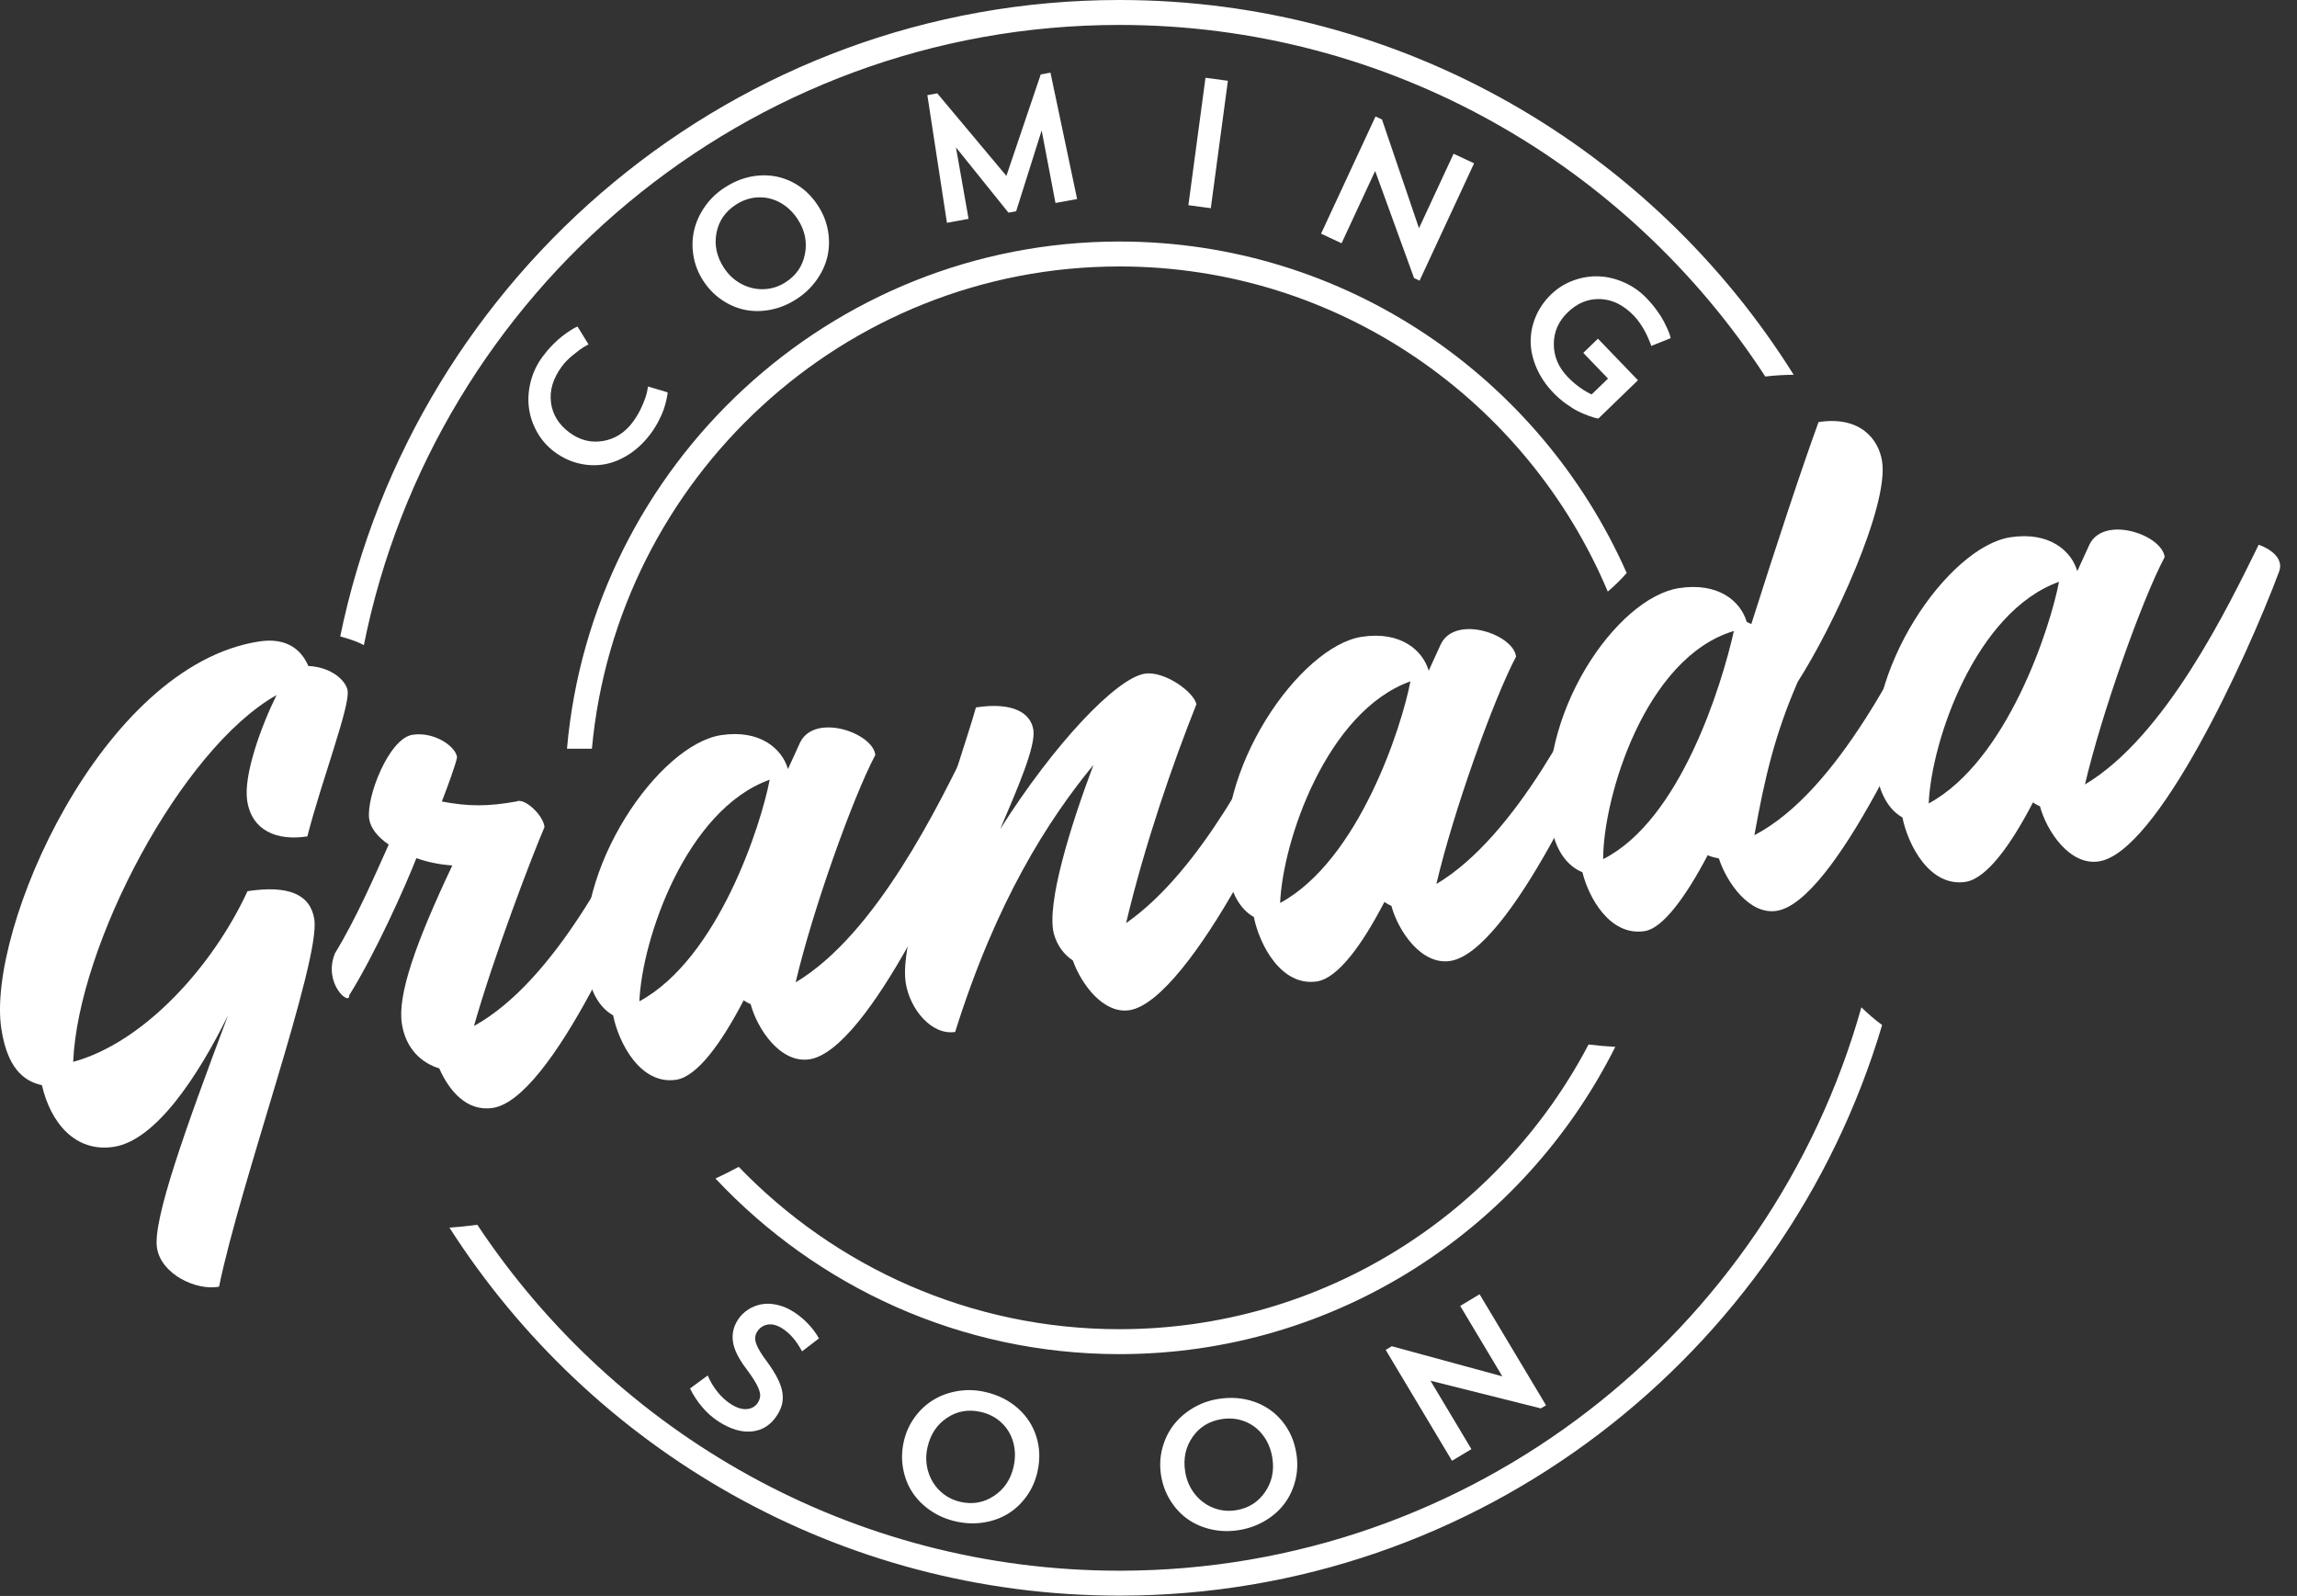
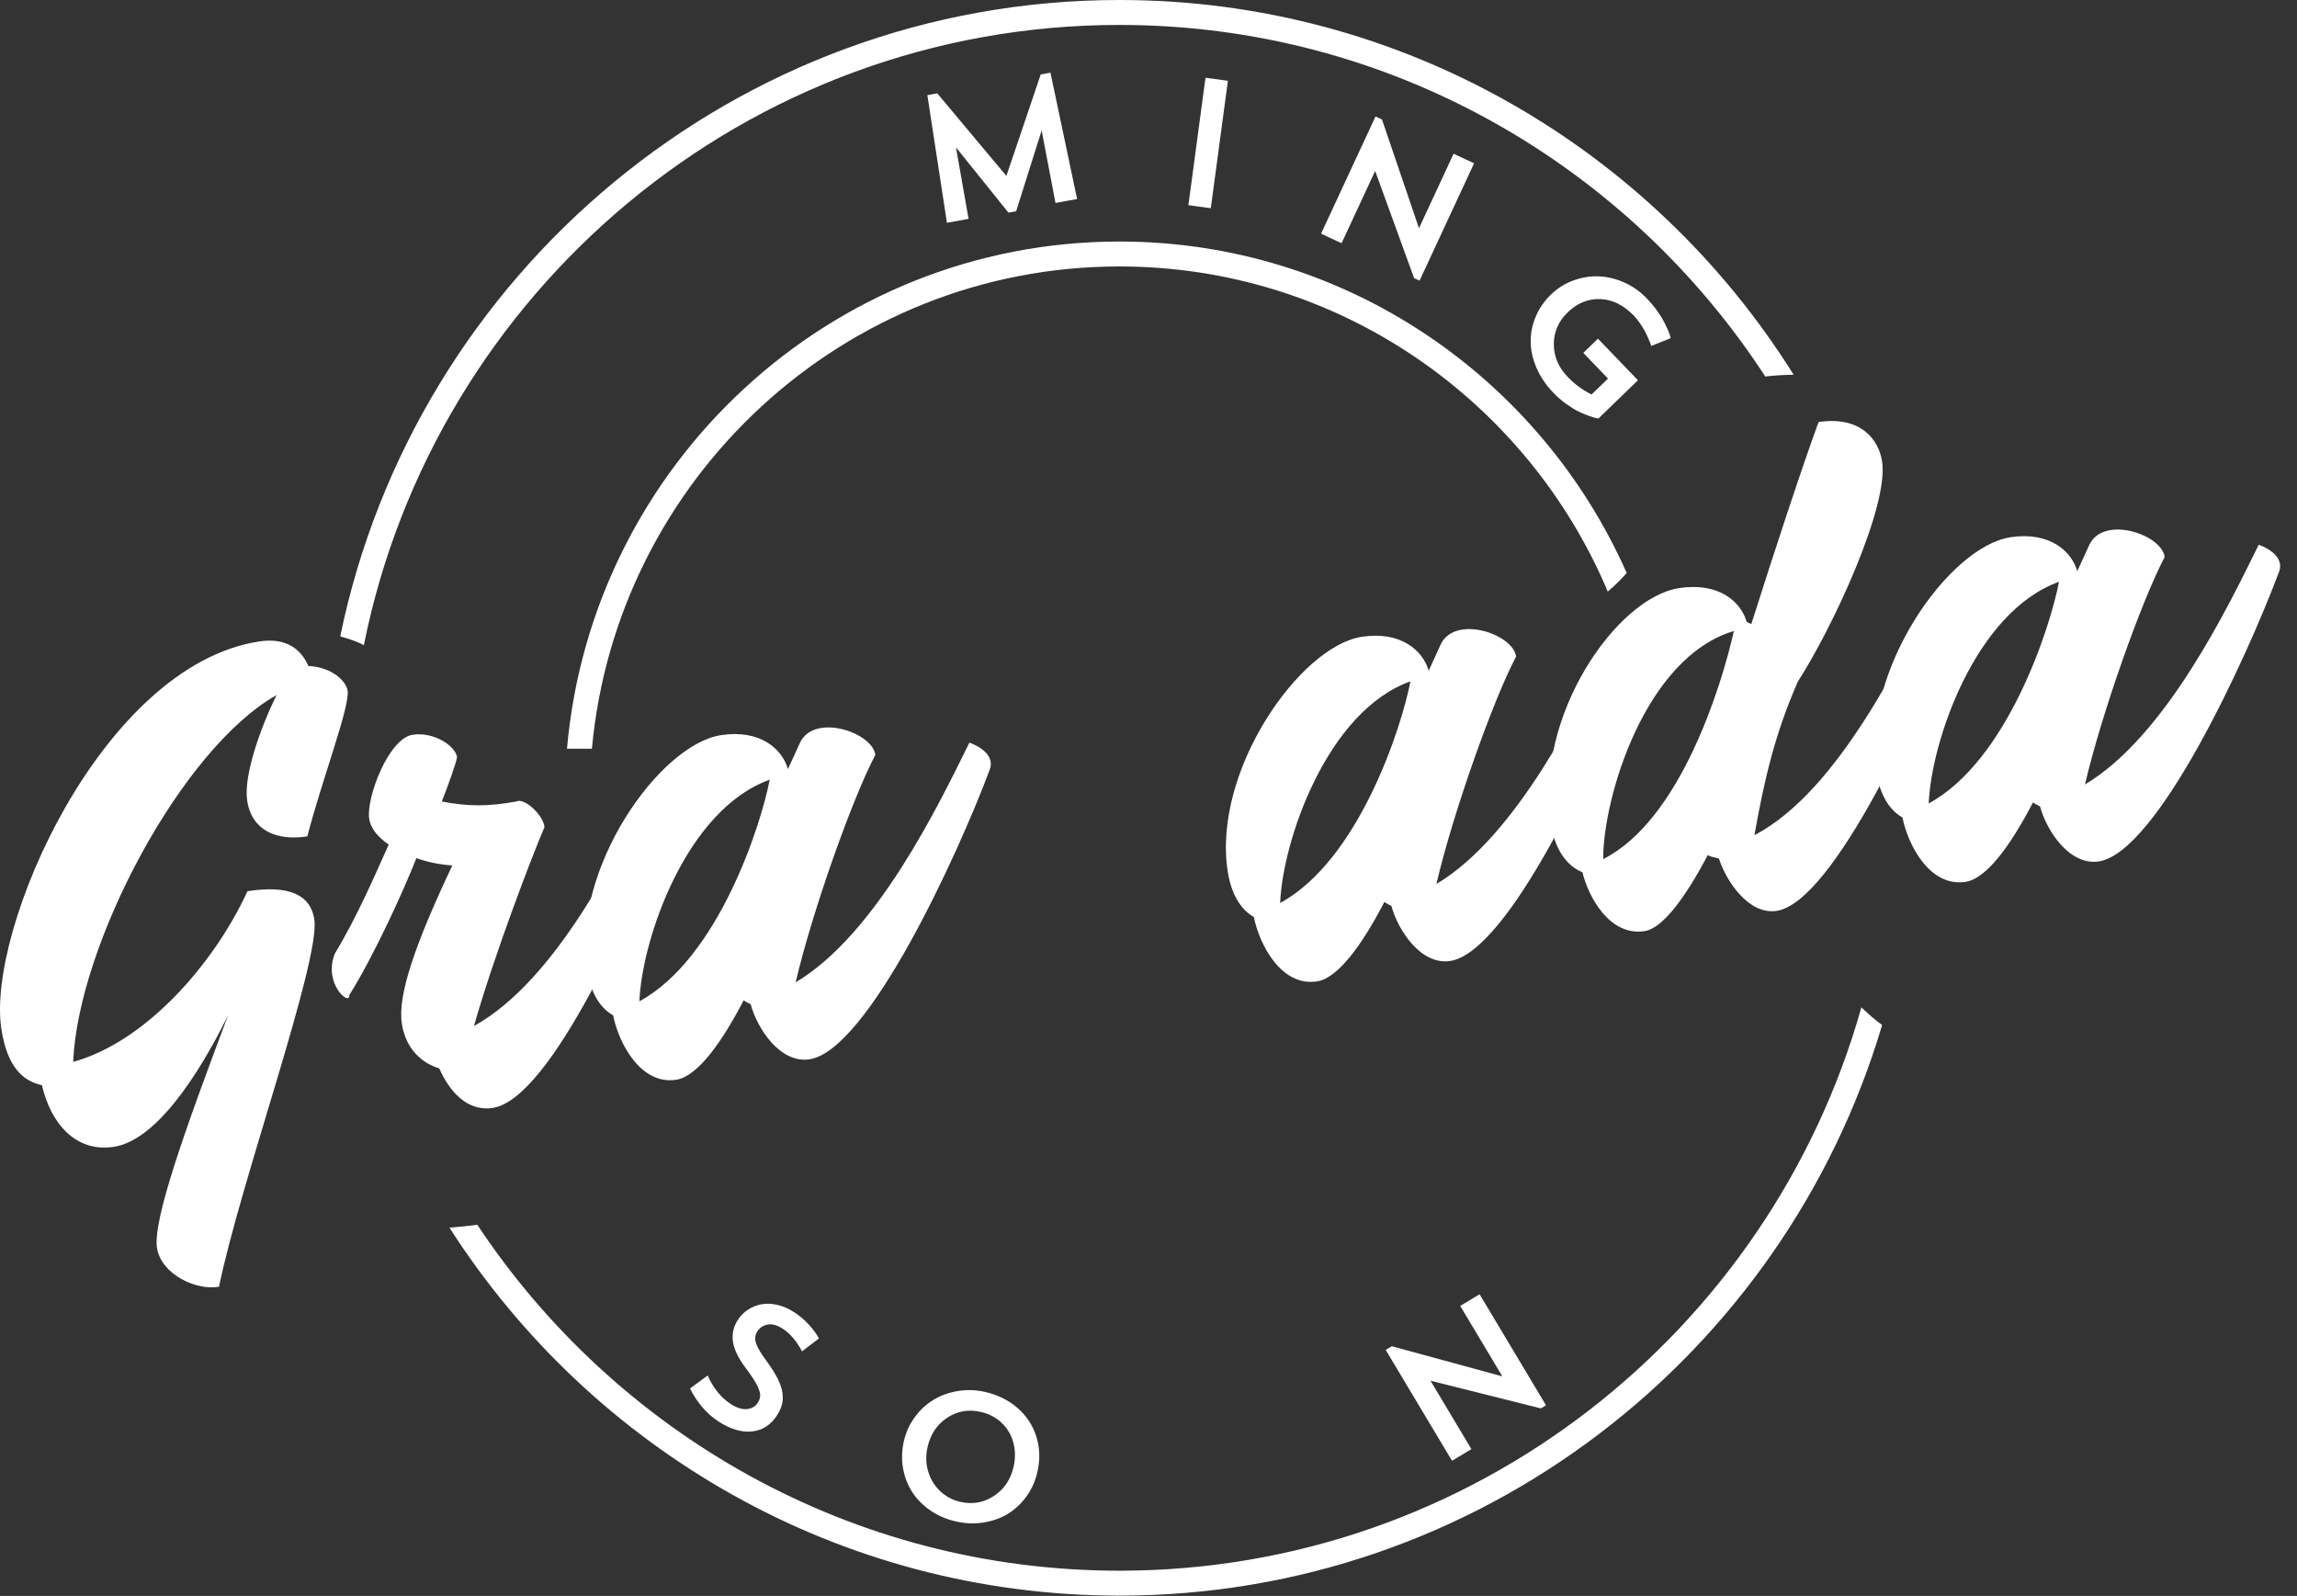
<svg xmlns="http://www.w3.org/2000/svg" xmlns:xlink="http://www.w3.org/1999/xlink" version="1.1" id="Слой_1" x="0px" y="0px" viewBox="0 0 498 346" enable-background="new 0 0 498 346" xml:space="preserve">
  <rect x="0" y="0" width="498" height="346" fill="#333333" stroke="none" />
  <g>
    <defs>
      <rect id="SVGID_1_" width="498" height="346" />
    </defs>
    <clipPath id="SVGID_2_">
      <use xlink:href="#SVGID_1_" overflow="visible" />
    </clipPath>
    <g clip-path="url(#SVGID_2_)">
      <defs>
-         <path id="SVGID_3_" d="M120.277,98.01c-1.587-1.17-2.861-2.605-3.819-4.307c-0.958-1.702-1.554-3.469-1.788-5.31     c-0.233-1.838-0.106-3.725,0.388-5.662c0.493-1.936,1.337-3.72,2.536-5.351c0.67-0.915,1.391-1.77,2.166-2.561     c0.772-0.793,1.466-1.423,2.086-1.897c0.618-0.472,1.186-0.878,1.705-1.217c0.52-0.337,0.926-0.575,1.219-0.711l0.438-0.204     l2.385,3.873c-0.275,0.133-0.632,0.333-1.076,0.6c-0.442,0.266-1.183,0.814-2.216,1.647c-1.033,0.831-1.867,1.677-2.5,2.541     c-1.907,2.6-2.687,5.206-2.345,7.823c0.343,2.615,1.682,4.785,4.018,6.507c2.252,1.661,4.682,2.269,7.289,1.821     c2.608-0.448,4.764-1.837,6.475-4.164c0.823-1.124,1.504-2.323,2.049-3.596c0.543-1.273,0.879-2.262,1.013-2.966l0.193-1.083     l4.261,1.269c-0.011,0.122-0.027,0.286-0.051,0.491c-0.025,0.208-0.111,0.639-0.26,1.301c-0.149,0.656-0.34,1.318-0.572,1.979     c-0.23,0.662-0.586,1.463-1.065,2.397c-0.48,0.937-1.034,1.831-1.659,2.685c-1.364,1.86-2.924,3.365-4.676,4.514     c-1.754,1.15-3.542,1.89-5.366,2.221c-1.821,0.327-3.674,0.272-5.552-0.169C123.674,100.042,121.914,99.217,120.277,98.01" />
-       </defs>
+         </defs>
      <clipPath id="SVGID_4_">
        <use xlink:href="#SVGID_3_" overflow="visible" />
      </clipPath>
      <g clip-path="url(#SVGID_4_)">
        <defs>
          <rect id="SVGID_5_" x="-1192" y="-3160" width="2880" height="13086" />
        </defs>
        <clipPath id="SVGID_6_">
          <use xlink:href="#SVGID_5_" overflow="visible" />
        </clipPath>
        <rect x="104.557" y="60.791" clip-path="url(#SVGID_6_)" fill="#FFFFFF" width="50.197" height="50.07" />
      </g>
    </g>
  </g>
  <g>
    <defs>
      <rect id="SVGID_7_" width="498" height="346" />
    </defs>
    <clipPath id="SVGID_8_">
      <use xlink:href="#SVGID_7_" overflow="visible" />
    </clipPath>
    <g clip-path="url(#SVGID_8_)">
      <defs>
        <path id="SVGID_9_" d="M152.452,60.848c-1.073-1.653-1.772-3.437-2.098-5.345c-0.325-1.912-0.282-3.763,0.13-5.554     c0.413-1.793,1.184-3.503,2.314-5.132c1.131-1.629,2.554-3.004,4.27-4.122c2.376-1.552,4.851-2.43,7.422-2.637     c2.572-0.206,4.987,0.26,7.248,1.4c2.263,1.141,4.135,2.858,5.621,5.15c1.102,1.699,1.821,3.506,2.15,5.416     c0.332,1.907,0.294,3.755-0.11,5.535c-0.404,1.78-1.182,3.485-2.333,5.114c-1.15,1.627-2.6,3.014-4.35,4.152     c-1.758,1.147-3.605,1.916-5.539,2.307c-1.934,0.39-3.795,0.409-5.582,0.058c-1.786-0.352-3.481-1.072-5.084-2.16     C154.906,63.942,153.553,62.549,152.452,60.848 M156.928,58.022c0.996,1.535,2.263,2.713,3.799,3.531     c1.539,0.82,3.161,1.201,4.87,1.14c1.711-0.062,3.305-0.574,4.782-1.539c2.267-1.476,3.65-3.52,4.146-6.127     s-0.023-5.095-1.558-7.462c-1.024-1.579-2.291-2.786-3.799-3.622c-1.511-0.838-3.116-1.223-4.812-1.155     c-1.699,0.07-3.314,0.603-4.845,1.603c-2.299,1.498-3.692,3.543-4.182,6.141C154.84,53.126,155.374,55.624,156.928,58.022" />
      </defs>
      <clipPath id="SVGID_10_">
        <use xlink:href="#SVGID_9_" overflow="visible" />
      </clipPath>
      <g clip-path="url(#SVGID_10_)">
        <defs>
-           <rect id="SVGID_11_" x="-1192" y="-3160" width="2880" height="13086" />
-         </defs>
+           </defs>
        <clipPath id="SVGID_12_">
          <use xlink:href="#SVGID_11_" overflow="visible" />
        </clipPath>
        <rect x="140.139" y="28.012" clip-path="url(#SVGID_12_)" fill="#FFFFFF" width="49.594" height="49.43" />
      </g>
    </g>
  </g>
  <g>
    <defs>
      <rect id="SVGID_13_" width="498" height="346" />
    </defs>
    <clipPath id="SVGID_14_">
      <use xlink:href="#SVGID_13_" overflow="visible" />
    </clipPath>
    <g clip-path="url(#SVGID_14_)">
      <defs>
        <polygon id="SVGID_15_" points="205.301,48.304 201.056,20.628 203.202,20.235 218.19,38.135 225.635,16.134 227.745,15.75      233.522,43.147 228.832,44.003 225.836,28.278 220.308,45.796 218.637,46.102 207.254,31.951 209.991,47.445    " />
      </defs>
      <clipPath id="SVGID_16_">
        <use xlink:href="#SVGID_15_" overflow="visible" />
      </clipPath>
      <g clip-path="url(#SVGID_16_)">
        <defs>
          <rect id="SVGID_17_" x="-1192" y="-3160" width="2880" height="13086" />
        </defs>
        <clipPath id="SVGID_18_">
          <use xlink:href="#SVGID_17_" overflow="visible" />
        </clipPath>
        <rect x="191.056" y="5.75" clip-path="url(#SVGID_18_)" fill="#FFFFFF" width="52.466" height="52.554" />
      </g>
    </g>
  </g>
  <g>
    <defs>
      <rect id="SVGID_19_" width="498" height="346" />
    </defs>
    <clipPath id="SVGID_20_">
      <use xlink:href="#SVGID_19_" overflow="visible" />
    </clipPath>
    <g clip-path="url(#SVGID_20_)">
      <defs>
        <rect id="SVGID_21_" x="248.015" y="28.52" transform="matrix(0.133 -0.991 0.991 0.133 196.399 286.474)" width="27.874" height="4.904" />
      </defs>
      <clipPath id="SVGID_22_">
        <use xlink:href="#SVGID_21_" overflow="visible" />
      </clipPath>
      <g clip-path="url(#SVGID_22_)">
        <defs>
          <rect id="SVGID_23_" x="-1192" y="-3160" width="2880" height="13086" />
        </defs>
        <clipPath id="SVGID_24_">
          <use xlink:href="#SVGID_23_" overflow="visible" />
        </clipPath>
        <rect x="247.668" y="6.831" clip-path="url(#SVGID_24_)" fill="#FFFFFF" width="28.57" height="48.282" />
      </g>
    </g>
  </g>
  <g>
    <defs>
      <rect id="SVGID_25_" width="498" height="346" />
    </defs>
    <clipPath id="SVGID_26_">
      <use xlink:href="#SVGID_25_" overflow="visible" />
    </clipPath>
    <g clip-path="url(#SVGID_26_)">
      <defs>
        <polygon id="SVGID_27_" points="286.413,50.659 298.219,25.252 299.619,25.906 307.643,49.475 315.145,33.332 319.591,35.408      307.767,60.85 306.578,60.295 298.139,37.066 290.859,52.735    " />
      </defs>
      <clipPath id="SVGID_28_">
        <use xlink:href="#SVGID_27_" overflow="visible" />
      </clipPath>
      <g clip-path="url(#SVGID_28_)">
        <defs>
          <rect id="SVGID_29_" x="-1192" y="-3160" width="2880" height="13086" />
        </defs>
        <clipPath id="SVGID_30_">
          <use xlink:href="#SVGID_29_" overflow="visible" />
        </clipPath>
        <rect x="276.413" y="15.252" clip-path="url(#SVGID_30_)" fill="#FFFFFF" width="53.178" height="55.598" />
      </g>
    </g>
  </g>
  <g>
    <defs>
      <rect id="SVGID_31_" width="498" height="346" />
    </defs>
    <clipPath id="SVGID_32_">
      <use xlink:href="#SVGID_31_" overflow="visible" />
    </clipPath>
    <g clip-path="url(#SVGID_32_)">
      <defs>
        <path id="SVGID_33_" d="M336.277,63.837c1.416-1.37,3.04-2.386,4.875-3.046c1.831-0.663,3.672-0.953,5.517-0.876     c1.848,0.08,3.679,0.525,5.499,1.338c1.819,0.814,3.431,1.948,4.835,3.407c0.805,0.837,1.534,1.705,2.189,2.607     c0.654,0.903,1.159,1.699,1.516,2.387c0.356,0.687,0.658,1.314,0.904,1.885c0.243,0.573,0.405,1.009,0.482,1.312l0.117,0.454     l-4.215,1.699c-0.035-0.11-0.082-0.256-0.142-0.44c-0.061-0.183-0.206-0.545-0.438-1.081c-0.232-0.539-0.482-1.063-0.744-1.57     c-0.266-0.506-0.615-1.083-1.05-1.73c-0.436-0.648-0.889-1.218-1.364-1.71c-2.233-2.322-4.665-3.533-7.294-3.635     c-2.629-0.103-4.985,0.856-7.07,2.872c-2.013,1.947-3.021,4.248-3.019,6.902c0,2.65,1.003,5.021,3.003,7.102     c1.564,1.624,3.294,2.891,5.19,3.803l3.555-3.441l-5.361-5.572l3.181-3.078l8.673,9.012l-8.581,8.305     c-0.146-0.022-0.342-0.06-0.592-0.115s-0.751-0.216-1.507-0.481c-0.755-0.269-1.505-0.586-2.249-0.951     c-0.744-0.366-1.615-0.906-2.614-1.62c-1-0.714-1.927-1.518-2.788-2.411c-1.597-1.663-2.816-3.458-3.651-5.385     c-0.836-1.929-1.26-3.818-1.278-5.677c-0.018-1.857,0.348-3.68,1.1-5.464C333.705,66.854,334.814,65.251,336.277,63.837" />
      </defs>
      <clipPath id="SVGID_34_">
        <use xlink:href="#SVGID_33_" overflow="visible" />
      </clipPath>
      <g clip-path="url(#SVGID_34_)">
        <defs>
          <rect id="SVGID_35_" x="-1192" y="-3160" width="2880" height="13086" />
        </defs>
        <clipPath id="SVGID_36_">
          <use xlink:href="#SVGID_35_" overflow="visible" />
        </clipPath>
        <rect x="321.855" y="49.903" clip-path="url(#SVGID_36_)" fill="#FFFFFF" width="50.356" height="50.837" />
      </g>
    </g>
  </g>
  <g>
    <defs>
      <rect id="SVGID_37_" width="498" height="346" />
    </defs>
    <clipPath id="SVGID_38_">
      <use xlink:href="#SVGID_37_" overflow="visible" />
    </clipPath>
    <g clip-path="url(#SVGID_38_)">
      <defs>
        <path id="SVGID_39_" d="M149.606,301.017l3.825-2.816c0.546,1.287,1.254,2.474,2.126,3.556c0.868,1.083,1.822,1.957,2.857,2.623     c1.315,0.847,2.493,1.215,3.537,1.105c1.044-0.112,1.826-0.569,2.339-1.373c0.356-0.556,0.529-1.11,0.518-1.671     c-0.009-0.561-0.25-1.293-0.717-2.202c-0.469-0.908-1.236-2.072-2.302-3.496c-1.679-2.218-2.64-4.168-2.883-5.852     c-0.242-1.685,0.106-3.26,1.048-4.727c0.566-0.885,1.289-1.62,2.164-2.202c0.875-0.58,1.84-0.975,2.895-1.181     c1.055-0.207,2.201-0.176,3.438,0.096c1.238,0.268,2.462,0.793,3.671,1.573c1.188,0.762,2.263,1.669,3.226,2.714     c0.963,1.047,1.695,2.049,2.194,3.01l-3.659,2.796c-1.191-2.241-2.595-3.881-4.205-4.919c-1.184-0.763-2.264-1.058-3.238-0.887     c-0.976,0.17-1.742,0.689-2.299,1.561c-0.472,0.739-0.539,1.601-0.197,2.589c0.341,0.986,1.152,2.321,2.433,4.009     c0.976,1.35,1.731,2.564,2.262,3.642c0.532,1.081,0.861,2.078,0.992,2.99c0.13,0.912,0.098,1.751-0.097,2.517     c-0.194,0.767-0.544,1.545-1.053,2.339c-1.339,2.092-3.137,3.261-5.396,3.516c-2.259,0.254-4.689-0.46-7.293-2.136     c-1.328-0.854-2.523-1.914-3.583-3.174C151.148,303.756,150.28,302.422,149.606,301.017" />
      </defs>
      <clipPath id="SVGID_40_">
        <use xlink:href="#SVGID_39_" overflow="visible" />
      </clipPath>
      <g clip-path="url(#SVGID_40_)">
        <defs>
          <rect id="SVGID_41_" x="-1192" y="-3160" width="2880" height="13086" />
        </defs>
        <clipPath id="SVGID_42_">
          <use xlink:href="#SVGID_41_" overflow="visible" />
        </clipPath>
        <rect x="139.606" y="272.646" clip-path="url(#SVGID_42_)" fill="#FFFFFF" width="47.936" height="47.729" />
      </g>
    </g>
  </g>
  <g>
    <defs>
      <rect id="SVGID_43_" width="498" height="346" />
    </defs>
    <clipPath id="SVGID_44_">
      <use xlink:href="#SVGID_43_" overflow="visible" />
    </clipPath>
    <g clip-path="url(#SVGID_44_)">
      <defs>
        <path id="SVGID_45_" d="M195.945,312.515c0.435-1.927,1.219-3.673,2.358-5.238c1.138-1.568,2.491-2.828,4.058-3.781     c1.567-0.955,3.328-1.593,5.28-1.917c1.953-0.325,3.928-0.262,5.925,0.19c2.764,0.625,5.118,1.791,7.061,3.494     c1.941,1.701,3.292,3.766,4.056,6.186s0.844,4.964,0.242,7.63c-0.445,1.978-1.234,3.752-2.368,5.321     c-1.134,1.571-2.478,2.833-4.033,3.784c-1.554,0.951-3.317,1.582-5.282,1.893c-1.966,0.31-3.966,0.231-6.002-0.229     c-2.047-0.463-3.883-1.254-5.513-2.372c-1.629-1.114-2.939-2.438-3.934-3.968c-0.996-1.528-1.663-3.251-2.004-5.161     C195.448,316.434,195.501,314.49,195.945,312.515 M201.089,313.758c-0.405,1.784-0.362,3.517,0.125,5.194     c0.487,1.676,1.348,3.105,2.586,4.292c1.237,1.186,2.716,1.973,4.436,2.363c2.634,0.596,5.059,0.166,7.267-1.299     c2.211-1.461,3.625-3.569,4.247-6.322c0.411-1.837,0.393-3.59-0.063-5.26c-0.455-1.67-1.299-3.09-2.534-4.263     c-1.233-1.172-2.741-1.958-4.523-2.363c-2.674-0.605-5.11-0.178-7.306,1.281C203.13,308.84,201.718,310.965,201.089,313.758" />
      </defs>
      <clipPath id="SVGID_46_">
        <use xlink:href="#SVGID_45_" overflow="visible" />
      </clipPath>
      <g clip-path="url(#SVGID_46_)">
        <defs>
          <rect id="SVGID_47_" x="-1192" y="-3160" width="2880" height="13086" />
        </defs>
        <clipPath id="SVGID_48_">
          <use xlink:href="#SVGID_47_" overflow="visible" />
        </clipPath>
        <rect x="185.567" y="291.374" clip-path="url(#SVGID_48_)" fill="#FFFFFF" width="49.756" height="48.888" />
      </g>
    </g>
  </g>
  <g>
    <defs>
      <rect id="SVGID_49_" width="498" height="346" />
    </defs>
    <clipPath id="SVGID_50_">
      <use xlink:href="#SVGID_49_" overflow="visible" />
    </clipPath>
    <g clip-path="url(#SVGID_50_)">
      <defs>
        <path id="SVGID_51_" d="M251.727,319.874c-0.316-1.948-0.237-3.864,0.234-5.743c0.469-1.88,1.256-3.554,2.352-5.028     c1.1-1.472,2.493-2.726,4.184-3.759c1.691-1.033,3.546-1.714,5.565-2.044c2.799-0.456,5.415-0.257,7.85,0.593     c2.437,0.852,4.461,2.257,6.069,4.216c1.612,1.959,2.635,4.286,3.071,6.986c0.326,2.002,0.254,3.943-0.212,5.824     c-0.465,1.882-1.242,3.554-2.329,5.021c-1.087,1.465-2.485,2.712-4.192,3.733c-1.708,1.025-3.593,1.705-5.652,2.04     c-2.072,0.337-4.071,0.294-5.997-0.132c-1.929-0.425-3.638-1.16-5.131-2.205c-1.492-1.046-2.753-2.39-3.781-4.035     C252.728,323.698,252.052,321.874,251.727,319.874 M256.96,319.099c0.293,1.809,0.978,3.397,2.054,4.77     c1.077,1.373,2.409,2.376,3.999,3.013c1.59,0.636,3.255,0.813,4.994,0.528c2.669-0.436,4.753-1.743,6.258-3.929     c1.504-2.185,2.03-4.672,1.579-7.457c-0.302-1.858-0.974-3.479-2.018-4.854c-1.044-1.379-2.359-2.38-3.939-3.004     c-1.582-0.624-3.274-0.789-5.077-0.496c-2.706,0.44-4.805,1.75-6.299,3.927C257.02,313.772,256.502,316.274,256.96,319.099" />
      </defs>
      <clipPath id="SVGID_52_">
        <use xlink:href="#SVGID_51_" overflow="visible" />
      </clipPath>
      <g clip-path="url(#SVGID_52_)">
        <defs>
          <rect id="SVGID_53_" x="-1192" y="-3160" width="2880" height="13086" />
        </defs>
        <clipPath id="SVGID_54_">
          <use xlink:href="#SVGID_53_" overflow="visible" />
        </clipPath>
-         <rect x="241.537" y="293.062" clip-path="url(#SVGID_54_)" fill="#FFFFFF" width="49.715" height="48.877" />
      </g>
    </g>
  </g>
  <g>
    <defs>
      <rect id="SVGID_55_" width="498" height="346" />
    </defs>
    <clipPath id="SVGID_56_">
      <use xlink:href="#SVGID_55_" overflow="visible" />
    </clipPath>
    <g clip-path="url(#SVGID_56_)">
      <defs>
        <polygon id="SVGID_57_" points="314.803,316.693 300.424,292.655 301.747,291.861 325.713,298.391 316.576,283.119      320.782,280.591 335.182,304.661 334.057,305.337 310.139,299.339 319.008,314.165    " />
      </defs>
      <clipPath id="SVGID_58_">
        <use xlink:href="#SVGID_57_" overflow="visible" />
      </clipPath>
      <g clip-path="url(#SVGID_58_)">
        <defs>
          <rect id="SVGID_59_" x="-1192" y="-3160" width="2880" height="13086" />
        </defs>
        <clipPath id="SVGID_60_">
          <use xlink:href="#SVGID_59_" overflow="visible" />
        </clipPath>
        <rect x="290.424" y="270.591" clip-path="url(#SVGID_60_)" fill="#FFFFFF" width="54.758" height="56.103" />
      </g>
    </g>
  </g>
  <g>
    <defs>
      <rect id="SVGID_61_" width="498" height="346" />
    </defs>
    <clipPath id="SVGID_62_">
      <use xlink:href="#SVGID_61_" overflow="visible" />
    </clipPath>
    <g clip-path="url(#SVGID_62_)">
      <defs>
-         <path id="SVGID_63_" d="M344.407,226.442c-19.245,36.658-57.602,61.724-101.706,61.724c-32.373,0-61.641-13.517-82.541-35.194     c-1.682,0.906-3.361,1.746-5.041,2.528c21.953,23.411,53.083,38.073,87.582,38.073c46.97,0,87.711-27.154,107.5-66.616     C348.253,226.847,346.305,226.683,344.407,226.442" />
-       </defs>
+         </defs>
      <clipPath id="SVGID_64_">
        <use xlink:href="#SVGID_63_" overflow="visible" />
      </clipPath>
      <g clip-path="url(#SVGID_64_)">
        <defs>
          <rect id="SVGID_65_" x="-1192" y="-3160" width="2880" height="13086" />
        </defs>
        <clipPath id="SVGID_66_">
          <use xlink:href="#SVGID_65_" overflow="visible" />
        </clipPath>
        <rect x="145.119" y="216.442" clip-path="url(#SVGID_66_)" fill="#FFFFFF" width="215.082" height="87.131" />
      </g>
    </g>
  </g>
  <g>
    <defs>
      <rect id="SVGID_67_" width="498" height="346" />
    </defs>
    <clipPath id="SVGID_68_">
      <use xlink:href="#SVGID_67_" overflow="visible" />
    </clipPath>
    <g clip-path="url(#SVGID_68_)">
      <defs>
        <path id="SVGID_69_" d="M242.701,57.767c47.541,0,88.426,29.107,105.871,70.483c1.479-1.256,2.832-2.577,4.103-4.024     c-18.71-42.283-60.949-71.864-109.974-71.864c-62.737,0-114.378,48.426-119.775,109.954h5.404     C133.712,103.769,182.938,57.767,242.701,57.767" />
      </defs>
      <clipPath id="SVGID_70_">
        <use xlink:href="#SVGID_69_" overflow="visible" />
      </clipPath>
      <g clip-path="url(#SVGID_70_)">
        <defs>
          <rect id="SVGID_71_" x="-1192" y="-3160" width="2880" height="13086" />
        </defs>
        <clipPath id="SVGID_72_">
          <use xlink:href="#SVGID_71_" overflow="visible" />
        </clipPath>
        <rect x="112.926" y="42.361" clip-path="url(#SVGID_72_)" fill="#FFFFFF" width="249.749" height="129.954" />
      </g>
    </g>
  </g>
  <g>
    <defs>
      <rect id="SVGID_73_" width="498" height="346" />
    </defs>
    <clipPath id="SVGID_74_">
      <use xlink:href="#SVGID_73_" overflow="visible" />
    </clipPath>
    <g clip-path="url(#SVGID_74_)">
      <defs>
        <path id="SVGID_75_" d="M403.557,218.383c-19.793,70.396-84.409,122.143-160.856,122.143c-58.038,0-109.25-29.828-139.215-74.998     c-2.059,0.281-4.066,0.484-6.043,0.626c30.696,47.945,84.34,79.777,145.258,79.777c78.051,0,144.147-52.257,165.353-123.709     C406.44,221.059,404.968,219.751,403.557,218.383" />
      </defs>
      <clipPath id="SVGID_76_">
        <use xlink:href="#SVGID_75_" overflow="visible" />
      </clipPath>
      <g clip-path="url(#SVGID_76_)">
        <defs>
          <rect id="SVGID_77_" x="-1192" y="-3160" width="2880" height="13086" />
        </defs>
        <clipPath id="SVGID_78_">
          <use xlink:href="#SVGID_77_" overflow="visible" />
        </clipPath>
        <rect x="87.443" y="208.383" clip-path="url(#SVGID_78_)" fill="#FFFFFF" width="330.611" height="147.548" />
      </g>
    </g>
  </g>
  <g>
    <defs>
      <rect id="SVGID_79_" width="498" height="346" />
    </defs>
    <clipPath id="SVGID_80_">
      <use xlink:href="#SVGID_79_" overflow="visible" />
    </clipPath>
    <g clip-path="url(#SVGID_80_)">
      <defs>
        <path id="SVGID_81_" d="M242.701,5.406c58.562,0,110.175,30.373,140.021,76.225c2.051-0.254,4.099-0.35,6.152-0.386     C358.337,32.485,304.236,0,242.701,0C159.546,0,89.946,59.316,73.765,137.973c1.899,0.546,3.567,1.034,5.119,1.903     C94.248,63.277,161.858,5.406,242.701,5.406" />
      </defs>
      <clipPath id="SVGID_82_">
        <use xlink:href="#SVGID_81_" overflow="visible" />
      </clipPath>
      <g clip-path="url(#SVGID_82_)">
        <defs>
          <rect id="SVGID_83_" x="-1192" y="-3160" width="2880" height="13086" />
        </defs>
        <clipPath id="SVGID_84_">
          <use xlink:href="#SVGID_83_" overflow="visible" />
        </clipPath>
        <rect x="63.765" y="-10" clip-path="url(#SVGID_84_)" fill="#FFFFFF" width="335.109" height="159.876" />
      </g>
    </g>
  </g>
  <g>
    <defs>
      <rect id="SVGID_85_" width="498" height="346" />
    </defs>
    <clipPath id="SVGID_86_">
      <use xlink:href="#SVGID_85_" overflow="visible" />
    </clipPath>
    <g clip-path="url(#SVGID_86_)">
      <defs>
        <path id="SVGID_87_" d="M34.032,270.518c-0.92-6.037,6.098-25.649,15.416-50.405c-6.589,13.368-15.732,27.131-24.763,28.517     c-8.432,1.292-13.749-5.306-15.595-13.363c-4.146-0.907-7.535-3.94-8.802-12.242c-3.269-21.433,21.723-78.716,55.892-83.957     c6.171-0.948,9.235,1.979,10.667,5.313c5.278,0.271,8.216,3.372,8.518,5.334c0.531,3.473-5.538,19.232-8.732,31.616     c-6.62,1.016-12.049-1.24-13.039-7.729c-0.854-5.587,3.067-16.228,6.363-22.911c-20.71,11.672-43.03,54.178-44.092,79.52     c15.376-4.213,30.265-20.709,37.795-37.002c8.879-1.362,13.656,0.685,14.488,6.118c1.359,8.906-16.078,57.149-20.659,79.633     C42.543,279.869,34.905,276.255,34.032,270.518" />
      </defs>
      <clipPath id="SVGID_88_">
        <use xlink:href="#SVGID_87_" overflow="visible" />
      </clipPath>
      <g clip-path="url(#SVGID_88_)">
        <defs>
          <rect id="SVGID_89_" x="-1192" y="-3160" width="2880" height="13086" />
        </defs>
        <clipPath id="SVGID_90_">
          <use xlink:href="#SVGID_89_" overflow="visible" />
        </clipPath>
        <rect x="-9.999" y="128.885" clip-path="url(#SVGID_90_)" fill="#FFFFFF" width="95.397" height="160.213" />
      </g>
    </g>
  </g>
  <g>
    <defs>
      <rect id="SVGID_91_" width="498" height="346" />
    </defs>
    <clipPath id="SVGID_92_">
      <use xlink:href="#SVGID_91_" overflow="visible" />
    </clipPath>
    <g clip-path="url(#SVGID_92_)">
      <defs>
        <path id="SVGID_93_" d="M95.228,231.624c-3.716-1.128-7.258-4.139-8.108-9.724c-0.944-6.187,2.906-17.282,10.944-34.272     c-2.8-0.187-5.348-0.723-7.792-1.584c-2.435,6.244-8.989,20.841-14.562,29.731c0.217,2.438-5.774-2.513-3.086-9.106     c4.685-7.67,8.662-16.929,11.653-23.568c-2.405-1.638-3.931-3.565-4.229-5.528c-0.717-4.679,4.261-17.491,9.377-18.276     c4.666-0.716,9.306,2.435,9.674,4.849c-0.241,1.428-2.088,6.498-3.306,9.621c5.869,1.107,10.026,1.087,16.173-0.01     c1.715-0.882,5.845,2.964,6.084,5.554c-2.84,6.615-10.982,27.946-15.29,43.125c17.753-9.829,31.113-37.365,37.849-50.759     c0.323,0.106,5.833,1.885,4.279,5.833c-6.961,18.985-25.388,60.74-38.034,62.681C101.135,241.067,97.342,236.396,95.228,231.624" />
      </defs>
      <clipPath id="SVGID_94_">
        <use xlink:href="#SVGID_93_" overflow="visible" />
      </clipPath>
      <g clip-path="url(#SVGID_94_)">
        <defs>
          <rect id="SVGID_95_" x="-1192" y="-3160" width="2880" height="13086" />
        </defs>
        <clipPath id="SVGID_96_">
          <use xlink:href="#SVGID_95_" overflow="visible" />
        </clipPath>
        <rect x="61.929" y="149.192" clip-path="url(#SVGID_96_)" fill="#FFFFFF" width="93.234" height="101.104" />
      </g>
    </g>
  </g>
  <g>
    <defs>
      <rect id="SVGID_97_" width="498" height="346" />
    </defs>
    <clipPath id="SVGID_98_">
      <use xlink:href="#SVGID_97_" overflow="visible" />
    </clipPath>
    <g clip-path="url(#SVGID_98_)">
      <defs>
        <path id="SVGID_99_" d="M162.749,217.71c-0.498-0.233-0.997-0.467-1.516-0.851c-4.881,9.399-10.109,16.535-14.625,17.229     c-7.678,1.176-12.436-7.823-13.683-13.967c-3.032-1.697-4.962-5.262-5.679-9.942c-3.316-21.734,15.669-48.744,29.066-50.799     c8.428-1.293,13.229,2.913,14.521,7.348l2.658-5.813c3.186-6.36,15.699-2.101,16.285,2.752     c-4.903,9.248-13.64,33.76-17.276,49.301c17.511-10.41,31.081-38.599,37.666-51.966c0,0,5.833,1.885,4.43,5.808     c-7.111,19.009-26.445,60.903-39.087,62.845C169.186,230.623,164.178,223.051,162.749,217.71 M166.874,169.035     c-18.112,6.488-27.697,34.525-28.253,48.051C155.694,207.823,164.988,178.902,166.874,169.035" />
      </defs>
      <clipPath id="SVGID_100_">
        <use xlink:href="#SVGID_99_" overflow="visible" />
      </clipPath>
      <g clip-path="url(#SVGID_100_)">
        <defs>
          <rect id="SVGID_101_" x="-1192" y="-3160" width="2880" height="13086" />
        </defs>
        <clipPath id="SVGID_102_">
          <use xlink:href="#SVGID_101_" overflow="visible" />
        </clipPath>
        <rect x="116.864" y="147.707" clip-path="url(#SVGID_102_)" fill="#FFFFFF" width="107.95" height="96.486" />
      </g>
    </g>
  </g>
  <g>
    <defs>
      <rect id="SVGID_103_" width="498" height="346" />
    </defs>
    <clipPath id="SVGID_104_">
      <use xlink:href="#SVGID_103_" overflow="visible" />
    </clipPath>
    <g clip-path="url(#SVGID_104_)">
      <defs>
        <path id="SVGID_105_" d="M232.594,208.225c-1.885-1.254-3.411-3.184-4.128-5.854c-1.614-6.548,3.665-23.423,8.596-36.537     c-9.874,12.02-21.069,29.493-29.981,57.894c-5.122,0.784-9.85-4.978-10.727-10.714c-0.944-6.186,2.839-17.735,5.023-25.64     c5.026-18.534,8.009-26.252,10.213-34.005c8.13-1.249,11.904,1.263,12.454,4.886c0.555,3.622-3.679,13.23-7.196,21.493     c11.665-18.471,25.195-32.753,31.365-33.699c4.216-0.645,10.615,3.935,11.18,6.626c-5.128,12.837-11.218,30.454-15.251,47.446     c16.3-11.305,29.006-37.046,35.383-49.763c2.247,0.582,5.149,2.453,4.43,5.808c-2.519,12.746-25.991,60.833-39.087,62.842     C239.297,219.863,234.479,213.498,232.594,208.225" />
      </defs>
      <clipPath id="SVGID_106_">
        <use xlink:href="#SVGID_105_" overflow="visible" />
      </clipPath>
      <g clip-path="url(#SVGID_106_)">
        <defs>
-           <rect id="SVGID_107_" x="-1192" y="-3160" width="2880" height="13086" />
-         </defs>
+           </defs>
        <clipPath id="SVGID_108_">
          <use xlink:href="#SVGID_107_" overflow="visible" />
        </clipPath>
        <rect x="186.206" y="135.987" clip-path="url(#SVGID_108_)" fill="#FFFFFF" width="107.861" height="97.812" />
      </g>
    </g>
  </g>
  <g>
    <defs>
      <rect id="SVGID_109_" width="498" height="346" />
    </defs>
    <clipPath id="SVGID_110_">
      <use xlink:href="#SVGID_109_" overflow="visible" />
    </clipPath>
    <g clip-path="url(#SVGID_110_)">
      <defs>
        <path id="SVGID_111_" d="M301.663,196.389c-0.498-0.232-0.994-0.467-1.517-0.851c-4.879,9.4-10.108,16.536-14.621,17.229     c-7.677,1.178-12.439-7.822-13.687-13.966c-3.031-1.698-4.961-5.262-5.675-9.941c-3.317-21.735,15.669-48.745,29.063-50.8     c8.43-1.294,13.232,2.912,14.524,7.348l2.658-5.814c3.186-6.358,15.696-2.101,16.285,2.752     c-4.906,9.248-13.643,33.761-17.279,49.303c17.515-10.411,31.081-38.6,37.666-51.968c0,0,5.833,1.886,4.429,5.809     c-7.111,19.008-26.44,60.902-39.087,62.844C308.1,209.303,303.095,201.73,301.663,196.389 M305.787,147.715     c-18.111,6.487-27.693,34.526-28.248,48.05C294.608,186.503,303.906,157.581,305.787,147.715" />
      </defs>
      <clipPath id="SVGID_112_">
        <use xlink:href="#SVGID_111_" overflow="visible" />
      </clipPath>
      <g clip-path="url(#SVGID_112_)">
        <defs>
          <rect id="SVGID_113_" x="-1192" y="-3160" width="2880" height="13086" />
        </defs>
        <clipPath id="SVGID_114_">
          <use xlink:href="#SVGID_113_" overflow="visible" />
        </clipPath>
        <rect x="255.781" y="126.387" clip-path="url(#SVGID_114_)" fill="#FFFFFF" width="107.946" height="96.486" />
      </g>
    </g>
  </g>
  <g>
    <defs>
      <rect id="SVGID_115_" width="498" height="346" />
    </defs>
    <clipPath id="SVGID_116_">
      <use xlink:href="#SVGID_115_" overflow="visible" />
    </clipPath>
    <g clip-path="url(#SVGID_116_)">
      <defs>
        <path id="SVGID_117_" d="M372.66,186.111c-0.798-0.187-1.748-0.351-2.419-0.711c-4.776,9.075-9.747,15.86-13.661,16.463     c-7.676,1.178-12.242-7.544-13.498-12.76c-3.612-1.452-6.042-5.251-6.849-10.532c-3.569-23.396,14.244-48.99,27.792-51.07     c8.578-1.317,13.38,2.889,14.672,7.326l0.997,0.465c5.303-16.724,10.989-33.971,14.576-43.789     c9.031-1.384,13.044,3.714,13.781,8.544c1.473,9.661-10.566,35.758-18.284,47.755c-4.906,11.259-7.16,20.718-9.403,33.265     c18.403-9.619,32.063-39.211,39.508-53.021c0.172,0.128,6.006,2.013,4.43,5.808c-7.313,18.731-26.631,61.701-39.123,63.62     C379.308,198.375,374.393,191.407,372.66,186.111 M375.917,136.798c-19.301,5.744-28.368,36.174-28.343,49.455     C364.309,177.816,373.257,148.636,375.917,136.798" />
      </defs>
      <clipPath id="SVGID_118_">
        <use xlink:href="#SVGID_117_" overflow="visible" />
      </clipPath>
      <g clip-path="url(#SVGID_118_)">
        <defs>
          <rect id="SVGID_119_" x="-1192" y="-3160" width="2880" height="13086" />
        </defs>
        <clipPath id="SVGID_120_">
          <use xlink:href="#SVGID_119_" overflow="visible" />
        </clipPath>
        <rect x="325.77" y="81.272" clip-path="url(#SVGID_120_)" fill="#FFFFFF" width="108.802" height="130.698" />
      </g>
    </g>
  </g>
  <g>
    <defs>
      <rect id="SVGID_121_" width="498" height="346" />
    </defs>
    <clipPath id="SVGID_122_">
      <use xlink:href="#SVGID_121_" overflow="visible" />
    </clipPath>
    <g clip-path="url(#SVGID_122_)">
      <defs>
        <rect id="SVGID_123_" x="406.397" y="114.806" width="87.946" height="76.486" />
      </defs>
      <clipPath id="SVGID_124_">
        <use xlink:href="#SVGID_123_" overflow="visible" />
      </clipPath>
      <g clip-path="url(#SVGID_124_)">
        <defs>
          <rect id="SVGID_125_" x="-1192" y="-3160" width="2880" height="13086" />
        </defs>
        <clipPath id="SVGID_126_">
          <use xlink:href="#SVGID_125_" overflow="visible" />
        </clipPath>
        <g clip-path="url(#SVGID_126_)" enable-background="new    ">
          <g>
            <defs>
              <rect id="SVGID_127_" x="406" y="114" width="89" height="78" />
            </defs>
            <clipPath id="SVGID_128_">
              <use xlink:href="#SVGID_127_" overflow="visible" />
            </clipPath>
            <g clip-path="url(#SVGID_128_)">
              <defs>
                <path id="SVGID_129_" d="M442.279,174.808c-0.498-0.232-0.994-0.467-1.517-0.851c-4.879,9.4-10.108,16.536-14.621,17.229         c-7.677,1.178-12.439-7.822-13.686-13.966c-3.032-1.697-4.962-5.262-5.676-9.941c-3.317-21.735,15.669-48.745,29.063-50.799         c8.43-1.295,13.232,2.911,14.524,7.347l2.658-5.814c3.186-6.358,15.696-2.101,16.285,2.752         c-4.906,9.248-13.643,33.761-17.279,49.303c17.515-10.411,31.081-38.6,37.666-51.968c0,0,5.833,1.886,4.43,5.809         c-7.112,19.008-26.441,60.902-39.087,62.844C448.716,187.722,443.712,180.149,442.279,174.808 M446.404,126.134         c-18.112,6.487-27.694,34.526-28.249,48.05C435.224,164.922,444.522,136,446.404,126.134" />
              </defs>
              <clipPath id="SVGID_130_">
                <use xlink:href="#SVGID_129_" overflow="visible" />
              </clipPath>
              <g clip-path="url(#SVGID_130_)">
                <defs>
                  <rect id="SVGID_131_" x="406" y="114" width="89" height="78" />
                </defs>
                <clipPath id="SVGID_132_">
                  <use xlink:href="#SVGID_131_" overflow="visible" />
                </clipPath>
                <rect x="396.397" y="104.806" clip-path="url(#SVGID_132_)" fill="#FFFFFF" width="107.947" height="96.486" />
              </g>
            </g>
          </g>
        </g>
      </g>
    </g>
  </g>
</svg>